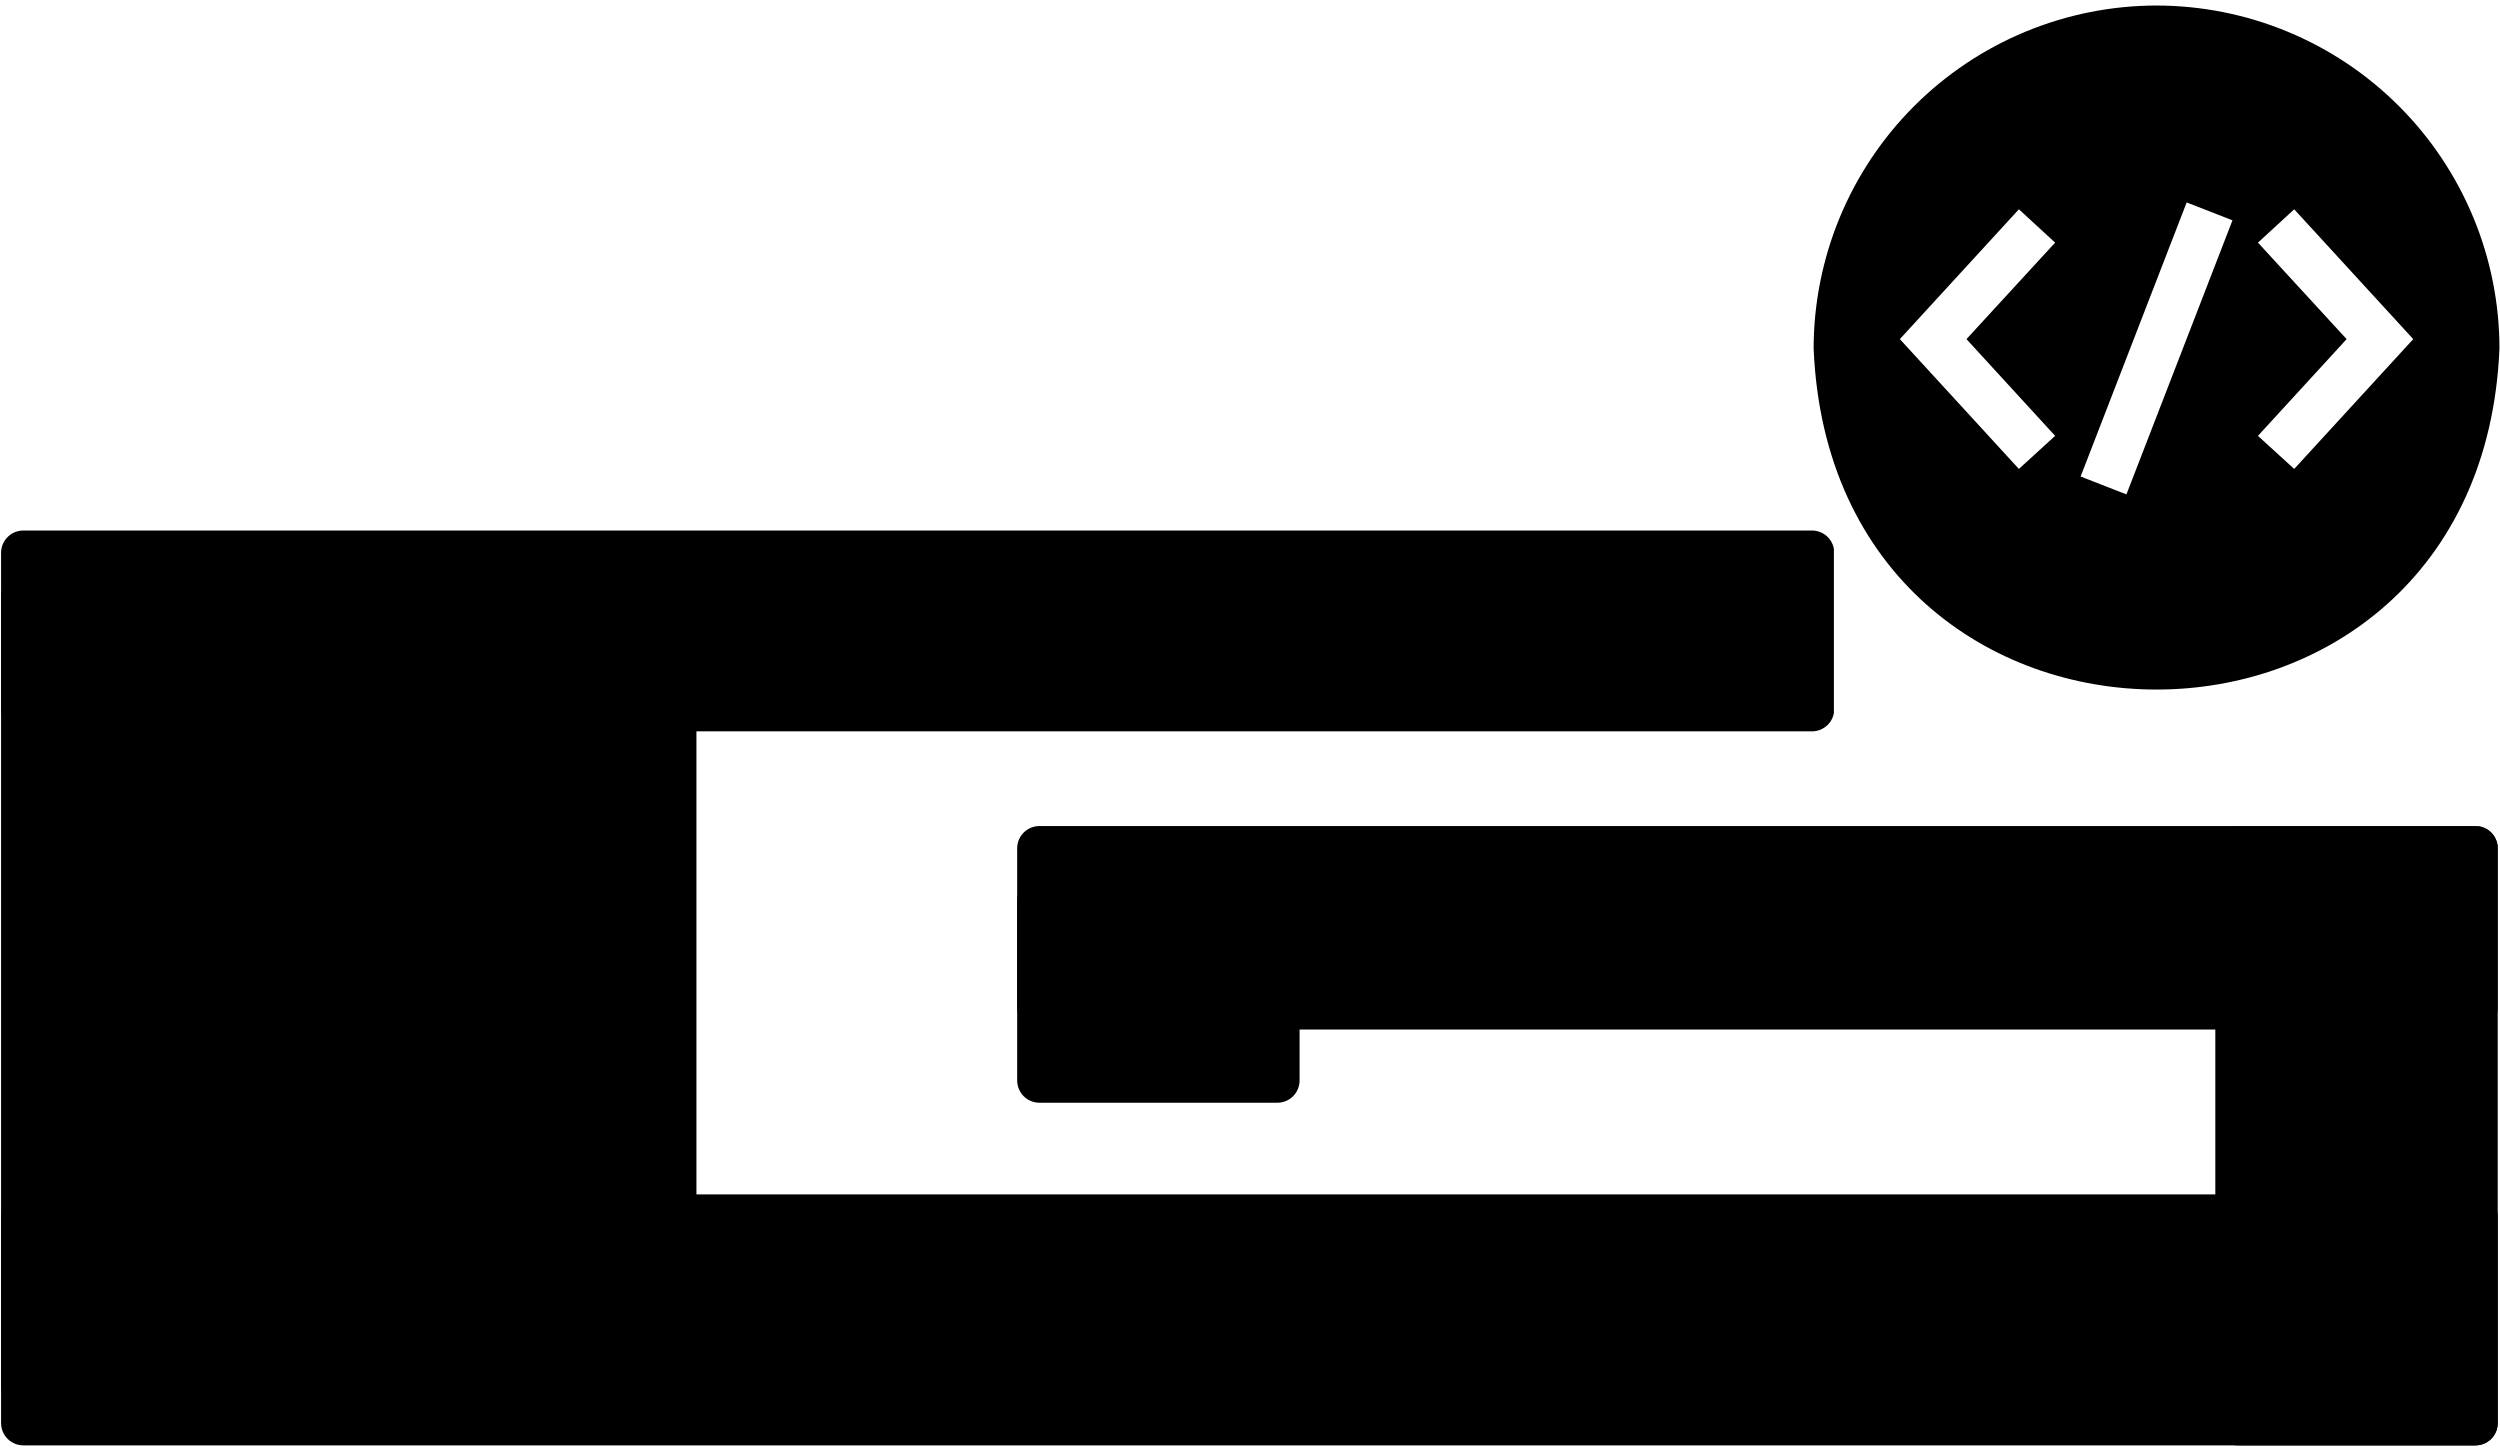
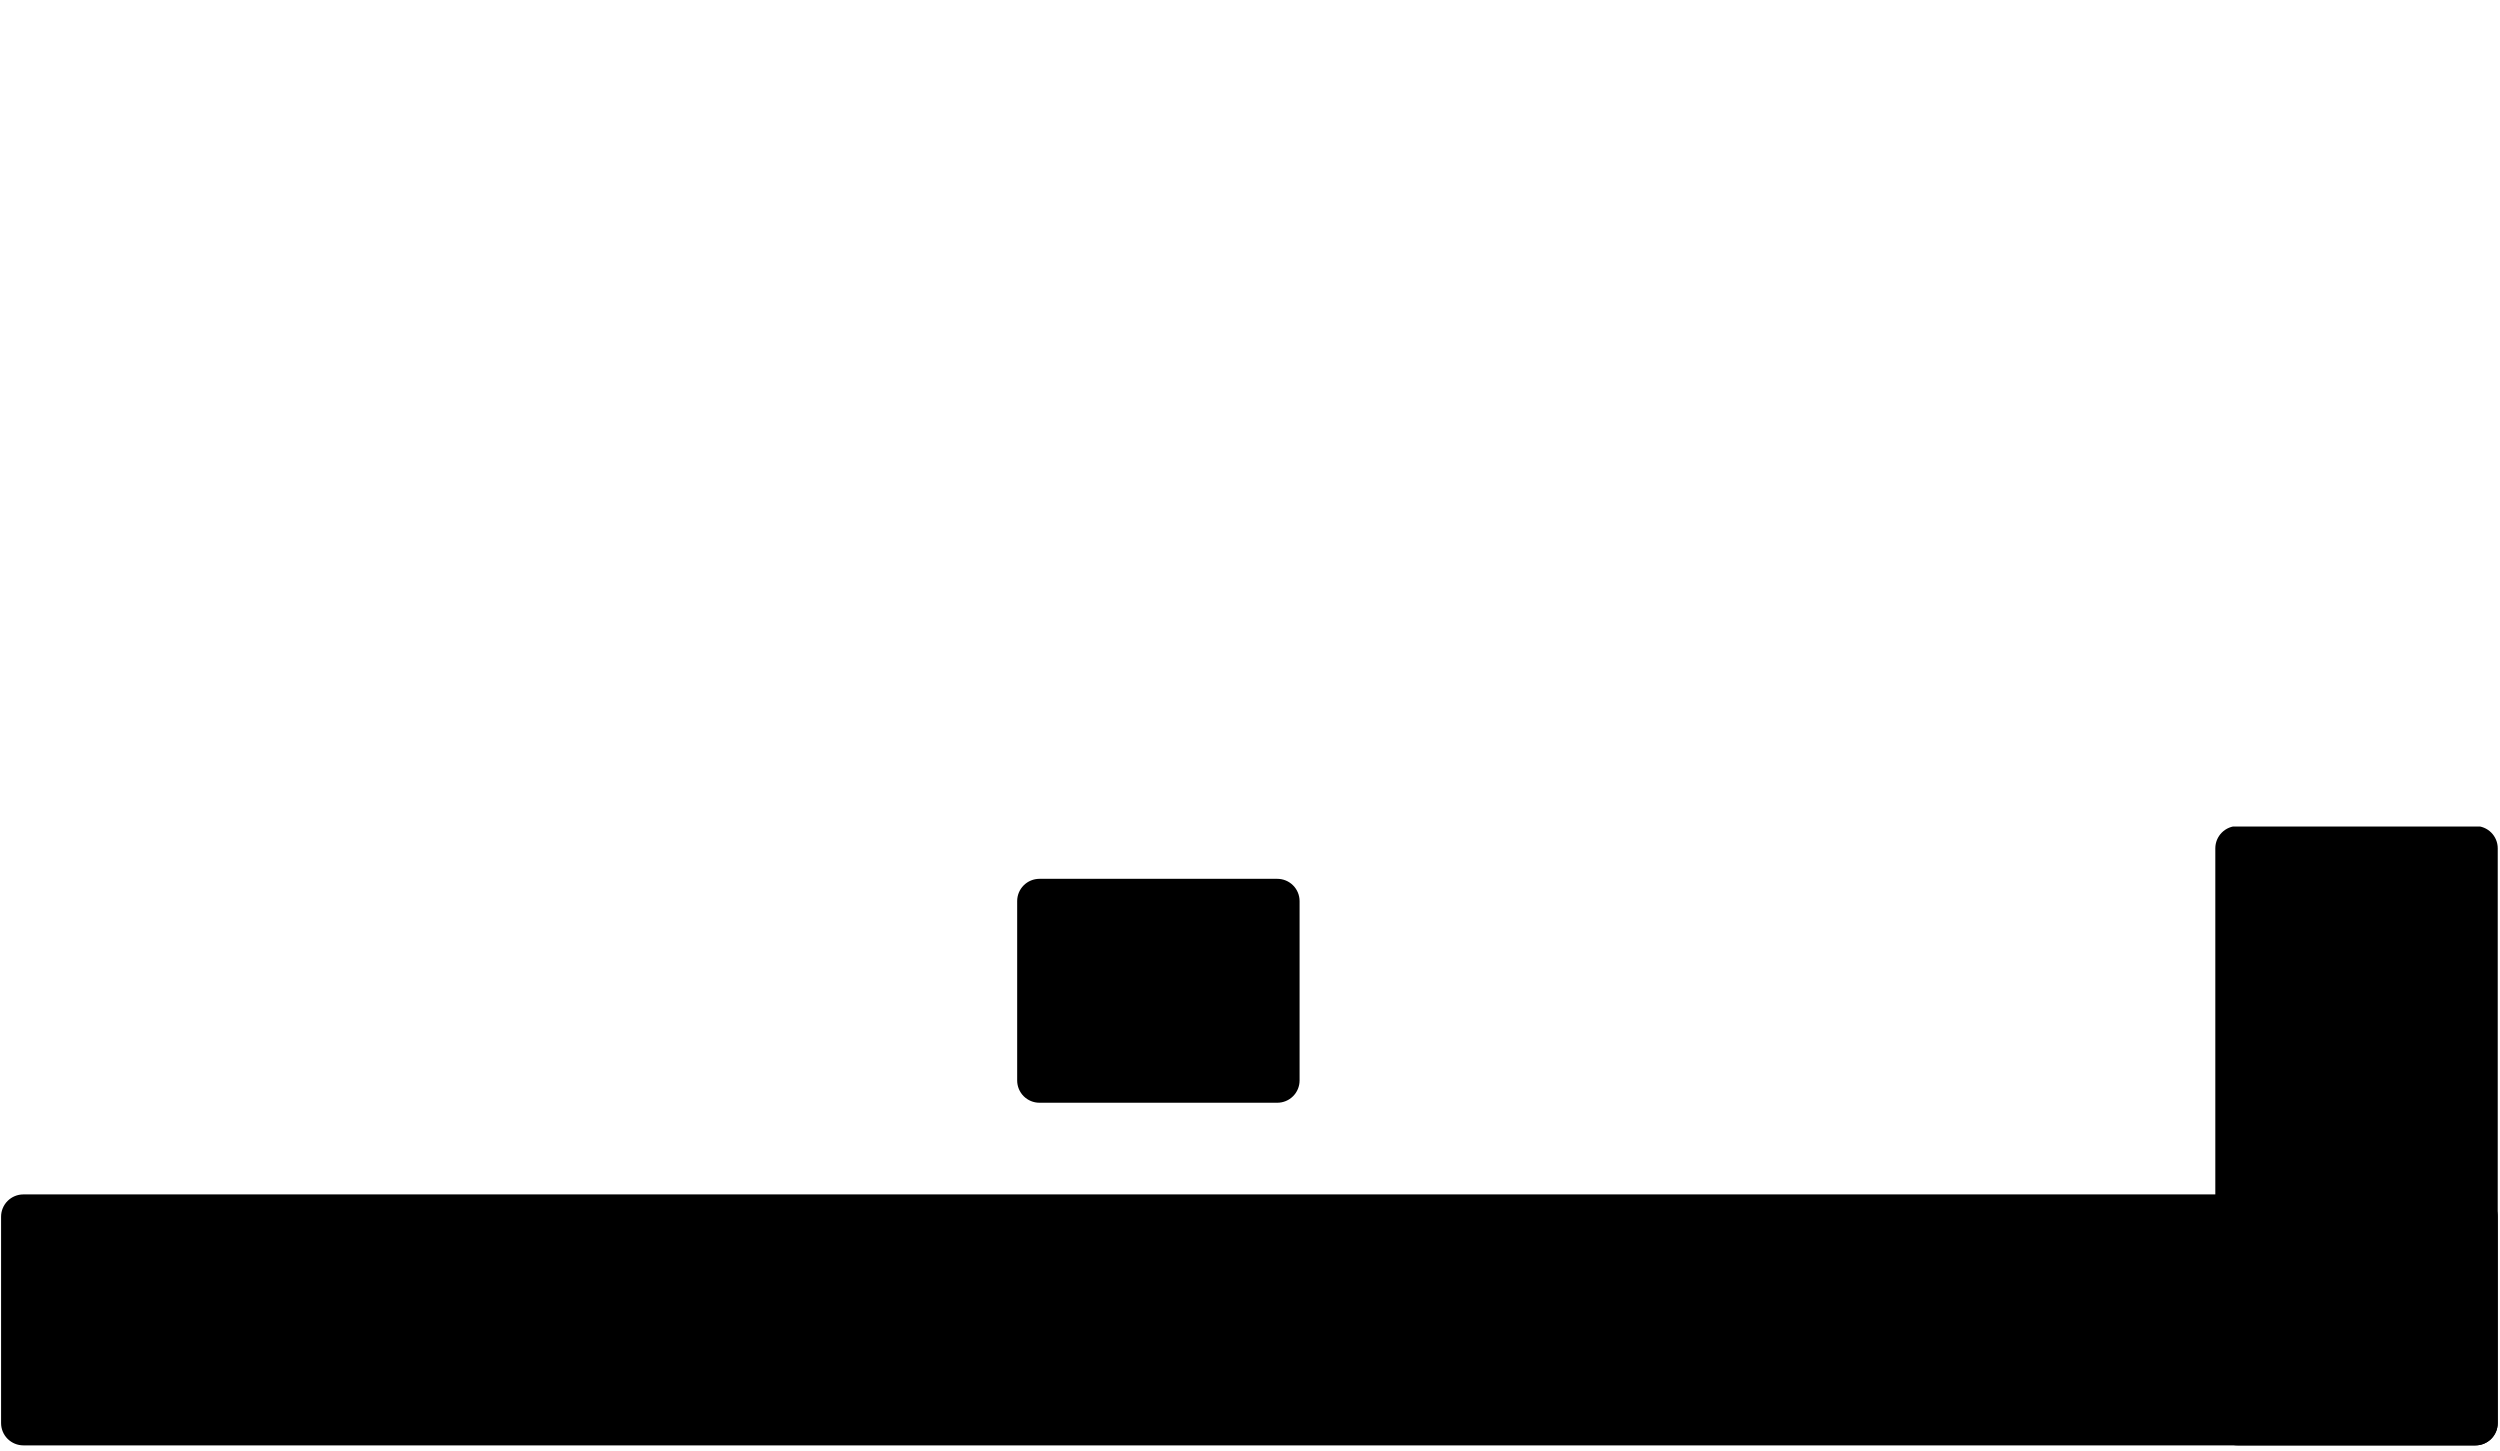
<svg xmlns="http://www.w3.org/2000/svg" width="2802" zoomAndPan="magnify" viewBox="0 0 2101.5 1219.5" height="1626" preserveAspectRatio="xMidYMid meet" version="1.0">
  <defs>
    <clipPath id="6ea97331fc">
      <path d="M 1524.531 4 L 2100.82 4 L 2100.82 580 L 1524.531 580 Z M 1524.531 4 " clip-rule="nonzero" />
    </clipPath>
    <clipPath id="d4ccac51fe">
-       <path d="M 0.906 445.859 L 1542 445.859 L 1542 614.773 L 0.906 614.773 Z M 0.906 445.859 " clip-rule="nonzero" />
-     </clipPath>
+       </clipPath>
    <clipPath id="2470eddee5">
-       <path d="M 19.629 445.949 L 1523.156 445.949 C 1528.117 445.949 1532.883 447.922 1536.391 451.43 C 1539.906 454.941 1541.879 459.707 1541.879 464.672 L 1541.879 596.051 C 1541.879 601.016 1539.906 605.777 1536.391 609.289 C 1532.883 612.801 1528.117 614.773 1523.156 614.773 L 19.629 614.773 C 14.664 614.773 9.902 612.801 6.391 609.289 C 2.879 605.777 0.906 601.016 0.906 596.051 L 0.906 464.672 C 0.906 459.707 2.879 454.941 6.391 451.43 C 9.902 447.922 14.664 445.949 19.629 445.949 Z M 19.629 445.949 " clip-rule="nonzero" />
-     </clipPath>
+       </clipPath>
    <clipPath id="3136e7f363">
-       <path d="M 0.906 482.074 L 585.422 482.074 L 585.422 1183 L 0.906 1183 Z M 0.906 482.074 " clip-rule="nonzero" />
-     </clipPath>
+       </clipPath>
    <clipPath id="c56905c451">
-       <path d="M 0.91 1164.238 L 0.91 501.461 C 0.91 496.496 2.883 491.734 6.395 488.223 C 9.91 484.711 14.668 482.738 19.637 482.738 L 566.695 482.738 C 571.66 482.738 576.426 484.711 579.938 488.223 C 583.445 491.734 585.422 496.496 585.422 501.461 L 585.422 1164.238 C 585.422 1169.207 583.445 1173.965 579.938 1177.48 C 576.426 1180.992 571.66 1182.961 566.695 1182.961 L 19.637 1182.961 C 14.668 1182.961 9.91 1180.992 6.395 1177.48 C 2.883 1173.965 0.91 1169.207 0.91 1164.238 Z M 0.91 1164.238 " clip-rule="nonzero" />
+       <path d="M 0.91 1164.238 L 0.91 501.461 C 0.91 496.496 2.883 491.734 6.395 488.223 C 9.91 484.711 14.668 482.738 19.637 482.738 C 571.66 482.738 576.426 484.711 579.938 488.223 C 583.445 491.734 585.422 496.496 585.422 501.461 L 585.422 1164.238 C 585.422 1169.207 583.445 1173.965 579.938 1177.48 C 576.426 1180.992 571.66 1182.961 566.695 1182.961 L 19.637 1182.961 C 14.668 1182.961 9.91 1180.992 6.395 1177.48 C 2.883 1173.965 0.91 1169.207 0.91 1164.238 Z M 0.91 1164.238 " clip-rule="nonzero" />
    </clipPath>
    <clipPath id="ff9566b4d7">
      <path d="M 0.906 1004 L 2099.594 1004 L 2099.594 1214.98 L 0.906 1214.98 Z M 0.906 1004 " clip-rule="nonzero" />
    </clipPath>
    <clipPath id="82e9f86cee">
      <path d="M 19.629 1004.027 L 2080.871 1004.027 C 2085.836 1004.027 2090.602 1006.004 2094.109 1009.516 C 2097.621 1013.023 2099.594 1017.785 2099.594 1022.75 L 2099.594 1196.258 C 2099.594 1201.219 2097.621 1205.984 2094.109 1209.496 C 2090.602 1213.004 2085.836 1214.98 2080.871 1214.98 L 19.629 1214.98 C 14.664 1214.98 9.902 1213.004 6.391 1209.496 C 2.879 1205.984 0.906 1201.219 0.906 1196.258 L 0.906 1022.75 C 0.906 1017.785 2.879 1013.023 6.391 1009.516 C 9.902 1006.004 14.664 1004.027 19.629 1004.027 Z M 19.629 1004.027 " clip-rule="nonzero" />
    </clipPath>
    <clipPath id="3770210bfe">
      <path d="M 855.035 694.367 L 2099.594 694.367 L 2099.594 865.445 L 855.035 865.445 Z M 855.035 694.367 " clip-rule="nonzero" />
    </clipPath>
    <clipPath id="36243d6a05">
      <path d="M 873.758 694.367 L 2080.871 694.367 C 2085.836 694.367 2090.602 696.34 2094.109 699.852 C 2097.621 703.363 2099.594 708.125 2099.594 713.09 L 2099.594 846.723 C 2099.594 851.691 2097.621 856.453 2094.109 859.965 C 2090.602 863.477 2085.836 865.445 2080.871 865.445 L 873.758 865.445 C 868.789 865.445 864.027 863.477 860.516 859.965 C 857.004 856.453 855.035 851.691 855.035 846.723 L 855.035 713.09 C 855.035 708.125 857.004 703.363 860.516 699.852 C 864.027 696.34 868.789 694.367 873.758 694.367 Z M 873.758 694.367 " clip-rule="nonzero" />
    </clipPath>
    <clipPath id="a4a7405ffd">
      <path d="M 855.031 738.742 L 1092.531 738.742 L 1092.531 926.961 L 855.031 926.961 Z M 855.031 738.742 " clip-rule="nonzero" />
    </clipPath>
    <clipPath id="6180603f13">
      <path d="M 855.031 908.238 L 855.031 757.465 C 855.031 752.5 857.004 747.738 860.512 744.227 C 864.023 740.715 868.789 738.742 873.754 738.742 L 1073.703 738.742 C 1078.668 738.742 1083.434 740.715 1086.941 744.227 C 1090.457 747.738 1092.43 752.5 1092.43 757.465 L 1092.43 908.238 C 1092.43 913.207 1090.457 917.969 1086.941 921.48 C 1083.434 924.992 1078.668 926.961 1073.703 926.961 L 873.754 926.961 C 868.789 926.961 864.023 924.992 860.512 921.48 C 857.004 917.969 855.031 913.207 855.031 908.238 Z M 855.031 908.238 " clip-rule="nonzero" />
    </clipPath>
    <clipPath id="81e0c3cf95">
      <path d="M 1862.195 694.602 L 2099.594 694.602 L 2099.594 1214.977 L 1862.195 1214.977 Z M 1862.195 694.602 " clip-rule="nonzero" />
    </clipPath>
    <clipPath id="36deccc279">
      <path d="M 1862.195 1196.254 L 1862.195 713.086 C 1862.195 708.121 1864.164 703.359 1867.68 699.848 C 1871.191 696.336 1875.953 694.363 1880.918 694.363 L 2080.871 694.363 C 2085.836 694.363 2090.594 696.336 2094.109 699.848 C 2097.621 703.359 2099.594 708.121 2099.594 713.086 L 2099.594 1196.254 C 2099.594 1201.219 2097.621 1205.98 2094.109 1209.492 C 2090.594 1213.004 2085.836 1214.977 2080.871 1214.977 L 1880.918 1214.977 C 1875.953 1214.977 1871.191 1213.004 1867.68 1209.492 C 1864.164 1205.98 1862.195 1201.219 1862.195 1196.254 Z M 1862.195 1196.254 " clip-rule="nonzero" />
    </clipPath>
  </defs>
  <g clip-path="url(#6ea97331fc)">
-     <path fill="#000000" d="M 1812.789 4.641 C 1808.074 4.648 1803.359 4.77 1798.648 5.004 C 1793.938 5.242 1789.238 5.594 1784.543 6.059 C 1779.852 6.527 1775.172 7.105 1770.508 7.805 C 1765.844 8.5 1761.199 9.309 1756.574 10.234 C 1751.949 11.156 1747.352 12.191 1742.777 13.344 C 1738.203 14.492 1733.66 15.754 1729.148 17.125 C 1724.637 18.496 1720.16 19.977 1715.719 21.57 C 1711.281 23.16 1706.883 24.859 1702.527 26.668 C 1698.172 28.477 1693.863 30.387 1689.598 32.406 C 1685.336 34.426 1681.125 36.547 1676.969 38.77 C 1672.809 40.996 1668.707 43.32 1664.664 45.746 C 1660.621 48.172 1656.637 50.695 1652.719 53.316 C 1648.797 55.938 1644.941 58.652 1641.156 61.465 C 1637.367 64.273 1633.652 67.176 1630.008 70.168 C 1626.359 73.16 1622.789 76.238 1619.297 79.406 C 1615.801 82.574 1612.387 85.824 1609.055 89.16 C 1605.719 92.492 1602.469 95.91 1599.301 99.402 C 1596.133 102.895 1593.051 106.465 1590.059 110.109 C 1587.066 113.758 1584.168 117.473 1581.355 121.258 C 1578.547 125.047 1575.832 128.902 1573.211 132.82 C 1570.59 136.742 1568.066 140.723 1565.641 144.77 C 1563.211 148.812 1560.887 152.914 1558.664 157.07 C 1556.438 161.23 1554.316 165.441 1552.297 169.703 C 1550.277 173.965 1548.367 178.273 1546.559 182.629 C 1544.75 186.984 1543.051 191.383 1541.461 195.82 C 1539.871 200.262 1538.387 204.738 1537.016 209.25 C 1535.645 213.762 1534.383 218.305 1533.234 222.879 C 1532.082 227.449 1531.047 232.051 1530.125 236.676 C 1529.199 241.301 1528.391 245.941 1527.691 250.609 C 1526.996 255.273 1526.414 259.949 1525.949 264.645 C 1525.48 269.336 1525.129 274.039 1524.895 278.746 C 1524.656 283.457 1524.539 288.172 1524.531 292.887 C 1540.387 675.223 2085.191 675.223 2101.047 292.887 C 2101.039 288.172 2100.922 283.457 2100.684 278.746 C 2100.449 274.039 2100.098 269.336 2099.629 264.645 C 2099.164 259.949 2098.582 255.273 2097.887 250.609 C 2097.188 245.941 2096.379 241.301 2095.453 236.676 C 2094.531 232.051 2093.496 227.449 2092.344 222.879 C 2091.195 218.305 2089.934 213.762 2088.562 209.25 C 2087.191 204.738 2085.707 200.262 2084.117 195.82 C 2082.527 191.383 2080.828 186.984 2079.02 182.629 C 2077.211 178.273 2075.301 173.965 2073.281 169.703 C 2071.262 165.441 2069.141 161.23 2066.914 157.07 C 2064.691 152.914 2062.367 148.812 2059.938 144.77 C 2057.512 140.723 2054.988 136.742 2052.367 132.82 C 2049.746 128.902 2047.031 125.047 2044.223 121.258 C 2041.41 117.473 2038.512 113.758 2035.52 110.109 C 2032.523 106.465 2029.445 102.895 2026.277 99.402 C 2023.109 95.91 2019.859 92.492 2016.523 89.16 C 2013.191 85.824 2009.777 82.574 2006.281 79.406 C 2002.785 76.238 1999.219 73.16 1995.57 70.168 C 1991.926 67.176 1988.211 64.273 1984.422 61.465 C 1980.637 58.652 1976.781 55.938 1972.859 53.316 C 1968.941 50.695 1964.957 48.172 1960.914 45.746 C 1956.871 43.32 1952.77 40.996 1948.609 38.77 C 1944.453 36.547 1940.242 34.426 1935.98 32.406 C 1931.715 30.387 1927.406 28.477 1923.051 26.668 C 1918.695 24.859 1914.297 23.16 1909.859 21.57 C 1905.418 19.98 1900.941 18.496 1896.43 17.125 C 1891.918 15.754 1887.375 14.492 1882.801 13.344 C 1878.227 12.191 1873.629 11.156 1869.004 10.234 C 1864.379 9.309 1859.734 8.5 1855.07 7.805 C 1850.406 7.105 1845.727 6.527 1841.035 6.059 C 1836.34 5.594 1831.641 5.242 1826.93 5.004 C 1822.219 4.77 1817.504 4.648 1812.789 4.641 Z M 1727.547 203.941 L 1653.012 285.062 L 1727.547 366.387 L 1697.074 394.184 L 1597.008 285.062 L 1697.074 175.941 Z M 1748.961 400.566 L 1838.113 170.176 L 1876.617 185.207 L 1787.465 415.594 Z M 1898.031 366.387 L 1972.566 285.062 L 1898.031 203.941 L 1928.504 175.941 L 2028.57 285.062 L 1928.504 394.184 Z M 1898.031 366.387 " fill-opacity="1" fill-rule="nonzero" />
-   </g>
+     </g>
  <g clip-path="url(#d4ccac51fe)">
    <g clip-path="url(#2470eddee5)">
      <path fill="#000000" d="M 0.906 445.949 L 1541.578 445.949 L 1541.578 614.773 L 0.906 614.773 Z M 0.906 445.949 " fill-opacity="1" fill-rule="nonzero" />
    </g>
  </g>
  <g clip-path="url(#3136e7f363)">
    <g clip-path="url(#c56905c451)">
      <path fill="#000000" d="M 0.91 482.074 L 585.422 482.074 L 585.422 1182.961 L 0.91 1182.961 Z M 0.91 482.074 " fill-opacity="1" fill-rule="nonzero" />
    </g>
  </g>
  <g clip-path="url(#ff9566b4d7)">
    <g clip-path="url(#82e9f86cee)">
      <path fill="#000000" d="M 0.906 1004.027 L 2099.895 1004.027 L 2099.895 1214.98 L 0.906 1214.98 Z M 0.906 1004.027 " fill-opacity="1" fill-rule="nonzero" />
    </g>
  </g>
  <g clip-path="url(#3770210bfe)">
    <g clip-path="url(#36243d6a05)">
-       <path fill="#000000" d="M 855.035 694.367 L 2099.496 694.367 L 2099.496 865.445 L 855.035 865.445 Z M 855.035 694.367 " fill-opacity="1" fill-rule="nonzero" />
-     </g>
+       </g>
  </g>
  <g clip-path="url(#a4a7405ffd)">
    <g clip-path="url(#6180603f13)">
      <path fill="#000000" d="M 855.031 738.742 L 1092.531 738.742 L 1092.531 926.961 L 855.031 926.961 Z M 855.031 738.742 " fill-opacity="1" fill-rule="nonzero" />
    </g>
  </g>
  <g clip-path="url(#81e0c3cf95)">
    <g clip-path="url(#36deccc279)">
      <path fill="#000000" d="M 1862.195 694.785 L 2099.594 694.785 L 2099.594 1214.977 L 1862.195 1214.977 Z M 1862.195 694.785 " fill-opacity="1" fill-rule="nonzero" />
    </g>
  </g>
</svg>